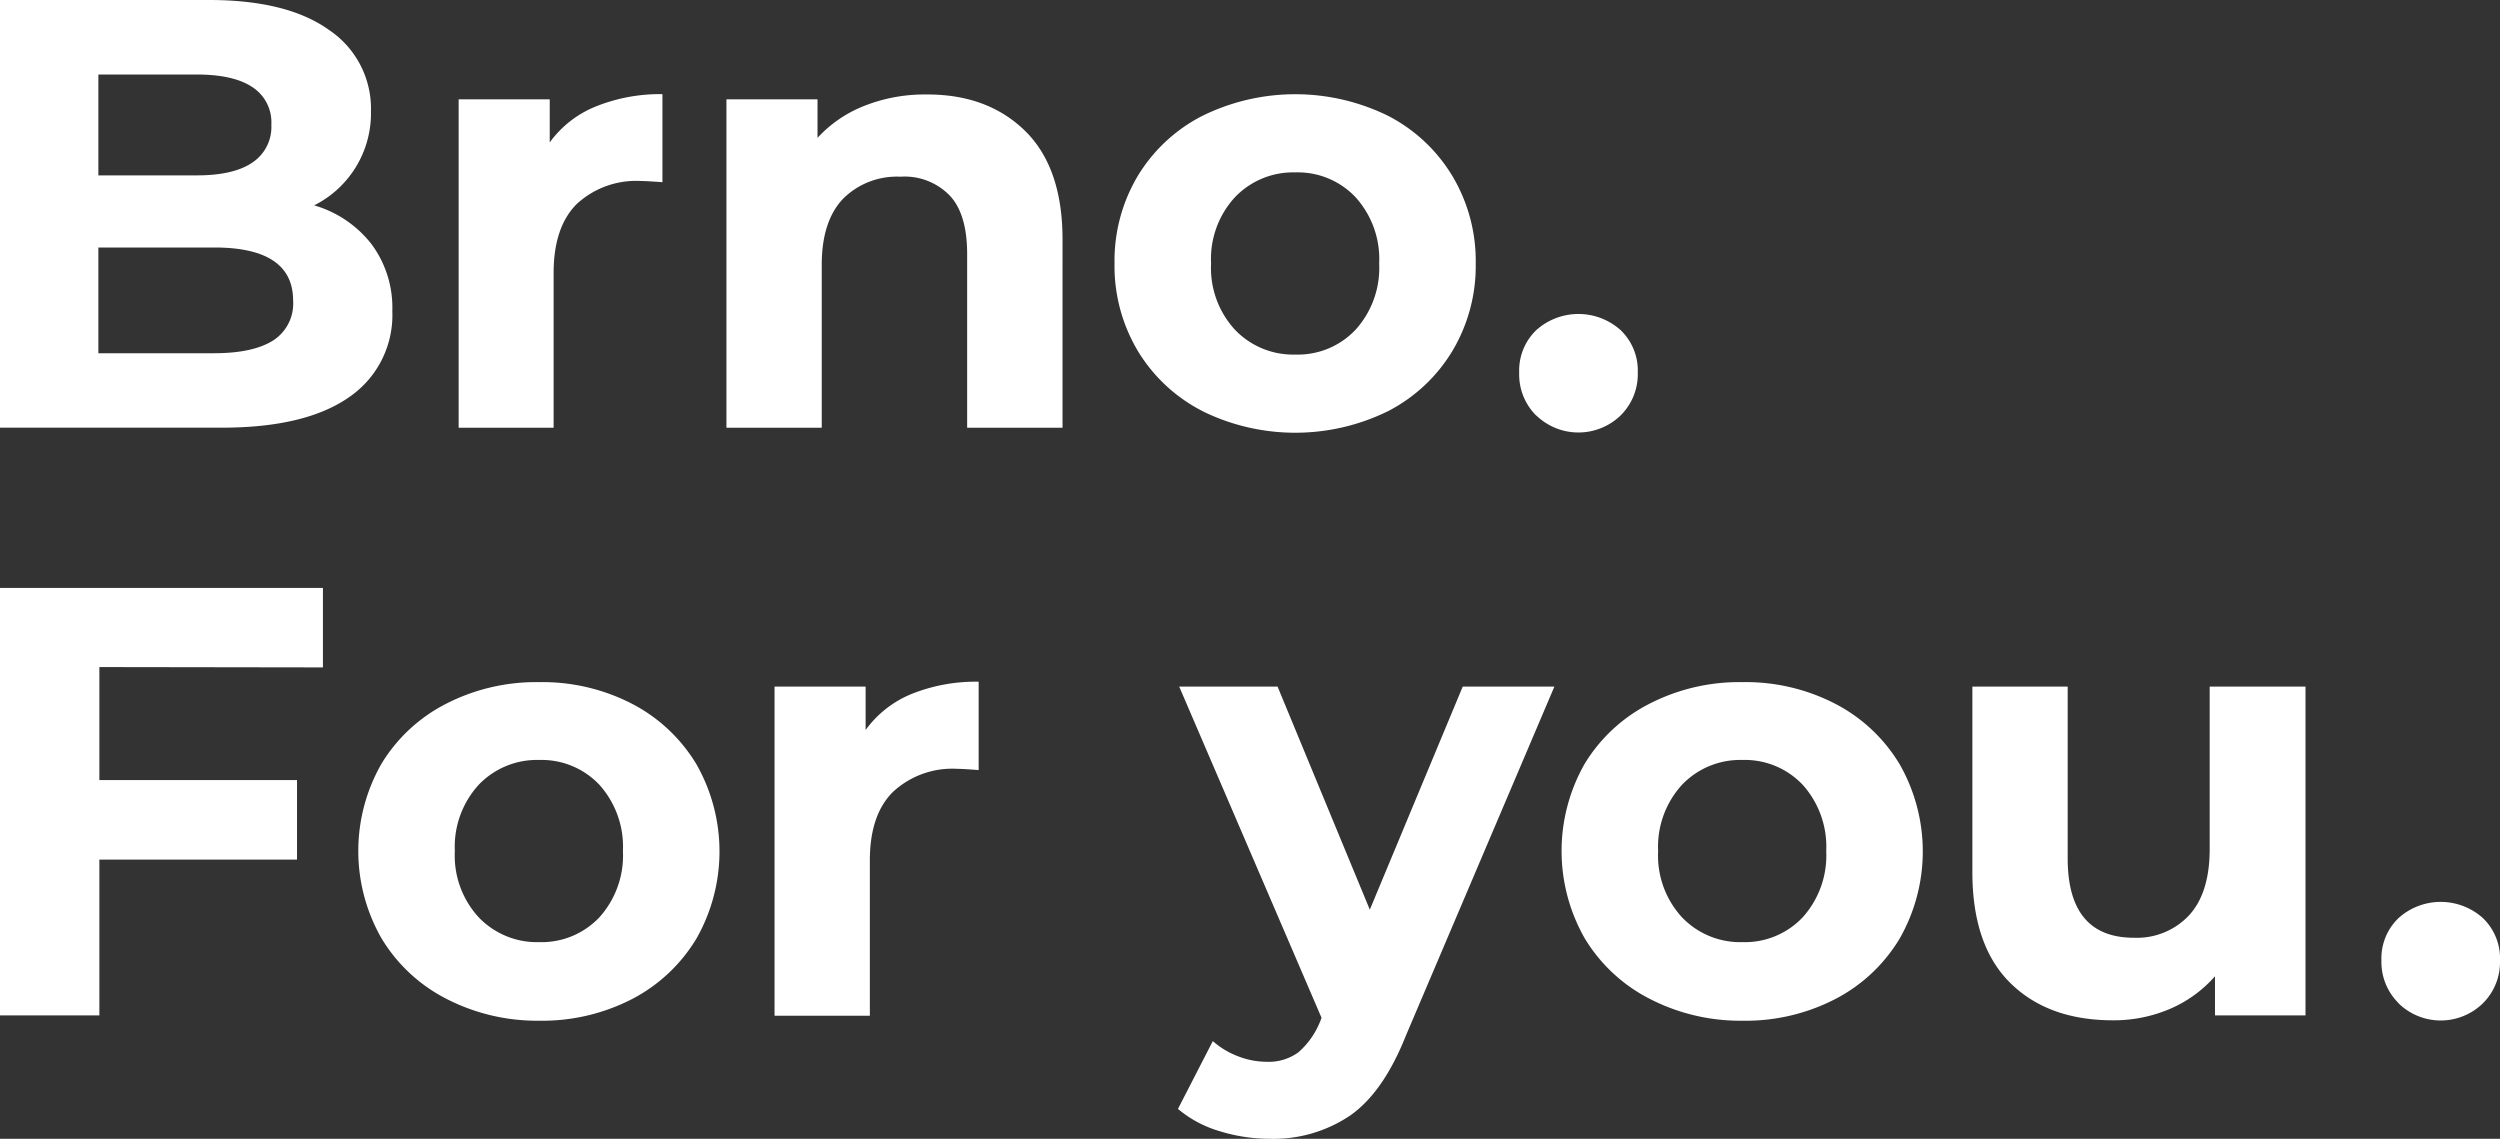
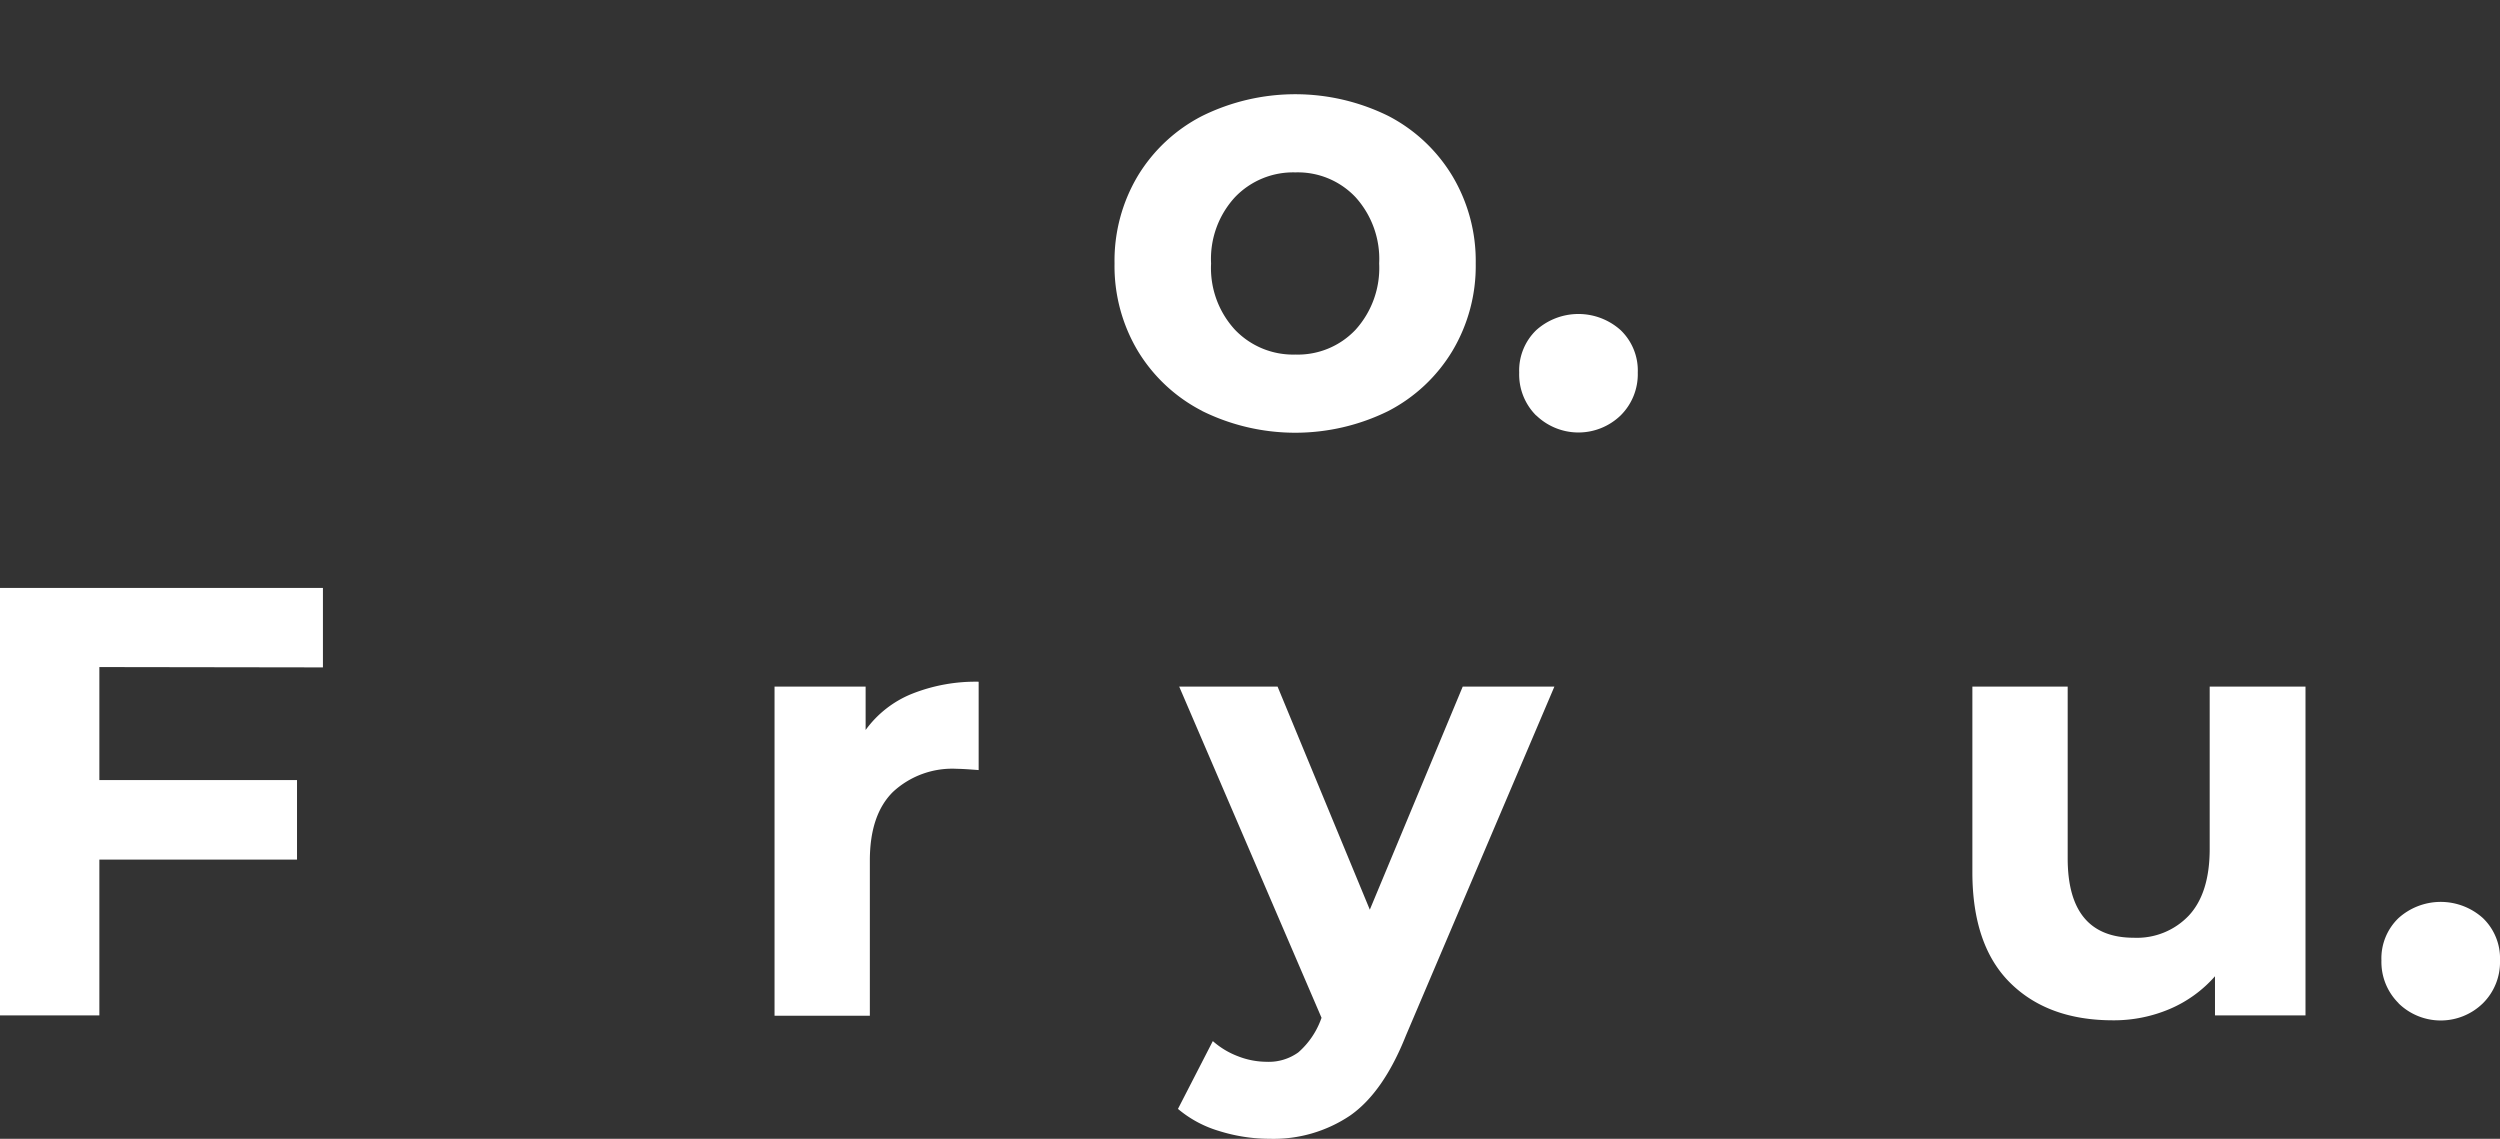
<svg xmlns="http://www.w3.org/2000/svg" id="Layer_1" data-name="Layer 1" viewBox="0 0 301.92 137.53">
  <rect x="0" y="0" width="301.92" height="137.53" fill="#333333" stroke="none" />
  <defs>
    <style>.cls-1{fill:#fff;}</style>
  </defs>
-   <path class="cls-1" d="M44.87,29.49a12.87,12.87,0,0,1,2.51,8.08A12,12,0,0,1,42.11,48q-5.28,3.66-15.39,3.65H0V0H25.24q9.45,0,14.5,3.62a11.44,11.44,0,0,1,5.06,9.81A12.43,12.43,0,0,1,37.94,24.8,13.57,13.57,0,0,1,44.87,29.49ZM11.88,9V21.18H23.77c2.95,0,5.19-.51,6.71-1.55a5.16,5.16,0,0,0,2.29-4.57,5.07,5.07,0,0,0-2.29-4.54Q28.2,9,23.77,9ZM33,41.11a5.3,5.3,0,0,0,2.4-4.8q0-6.42-9.52-6.42H11.88V42.66H25.83Q30.56,42.66,33,41.11Z" />
-   <path class="cls-1" d="M72,12.84A20.76,20.76,0,0,1,80,11.37V22c-1.28-.09-2.14-.14-2.58-.14a10.57,10.57,0,0,0-7.75,2.76q-2.8,2.78-2.81,8.31V51.66H55.39V12h11V17.2A12.78,12.78,0,0,1,72,12.84Z" />
-   <path class="cls-1" d="M123.78,15.79q4.54,4.44,4.54,13.14V51.66H116.8v-21c0-3.15-.68-5.5-2.06-7a7.58,7.58,0,0,0-6-2.32A9.19,9.19,0,0,0,101.82,24q-2.58,2.7-2.58,8V51.66H87.73V12h11v4.65a15.21,15.21,0,0,1,5.69-3.88,19.76,19.76,0,0,1,7.45-1.36Q119.24,11.37,123.78,15.79Z" />
  <path class="cls-1" d="M145.19,49.63a19.45,19.45,0,0,1-7.79-7.27,20,20,0,0,1-2.8-10.55,20,20,0,0,1,2.8-10.55A19.45,19.45,0,0,1,145.19,14a25.4,25.4,0,0,1,22.47,0,19.47,19.47,0,0,1,7.75,7.27,20,20,0,0,1,2.81,10.55,20,20,0,0,1-2.81,10.55,19.47,19.47,0,0,1-7.75,7.27,25.4,25.4,0,0,1-22.47,0Zm18.52-9.81a11.12,11.12,0,0,0,2.85-8,11.12,11.12,0,0,0-2.85-8,9.58,9.58,0,0,0-7.27-3,9.71,9.71,0,0,0-7.3,3,11,11,0,0,0-2.88,8,11,11,0,0,0,2.88,8,9.71,9.71,0,0,0,7.3,3A9.58,9.58,0,0,0,163.71,39.82Z" />
-   <path class="cls-1" d="M53.86,120.6a19.49,19.49,0,0,1-7.78-7.27,21.23,21.23,0,0,1,0-21.11A19.49,19.49,0,0,1,53.86,85a23.82,23.82,0,0,1,11.26-2.62A23.57,23.57,0,0,1,76.34,85a19.61,19.61,0,0,1,7.75,7.27,21.29,21.29,0,0,1,0,21.11,19.61,19.61,0,0,1-7.75,7.27,23.69,23.69,0,0,1-11.22,2.62A23.94,23.94,0,0,1,53.86,120.6Zm18.53-9.82a11.15,11.15,0,0,0,2.84-8,11.19,11.19,0,0,0-2.84-8,9.6,9.6,0,0,0-7.27-3,9.72,9.72,0,0,0-7.31,3,11.08,11.08,0,0,0-2.88,8,11,11,0,0,0,2.88,8,9.73,9.73,0,0,0,7.31,3A9.61,9.61,0,0,0,72.39,110.78Z" />
  <path class="cls-1" d="M110.11,83.8a20.76,20.76,0,0,1,8.08-1.47V93q-1.92-.15-2.58-.15a10.53,10.53,0,0,0-7.75,2.77q-2.81,2.76-2.81,8.3v18.75H93.54V82.92h11v5.24A12.84,12.84,0,0,1,110.11,83.8Z" />
  <path class="cls-1" d="M187.72,82.92l-17.93,42.14q-2.73,6.87-6.75,9.67a16.57,16.57,0,0,1-9.71,2.8,20.47,20.47,0,0,1-6.13-.95,13.75,13.75,0,0,1-4.94-2.66l4.21-8.19a9.83,9.83,0,0,0,3.06,1.84,9.57,9.57,0,0,0,3.43.66,6.11,6.11,0,0,0,3.84-1.14,9.77,9.77,0,0,0,2.66-3.8l.14-.37-17.19-40h11.88l11.14,26.94,11.22-26.94Z" />
-   <path class="cls-1" d="M199.18,120.6a19.52,19.52,0,0,1-7.79-7.27,21.29,21.29,0,0,1,0-21.11A19.52,19.52,0,0,1,199.18,85a23.76,23.76,0,0,1,11.26-2.62A23.51,23.51,0,0,1,221.65,85a19.54,19.54,0,0,1,7.75,7.27,21.23,21.23,0,0,1,0,21.11,19.54,19.54,0,0,1-7.75,7.27,23.62,23.62,0,0,1-11.21,2.62A23.88,23.88,0,0,1,199.18,120.6Zm18.53-9.82a11.15,11.15,0,0,0,2.84-8,11.19,11.19,0,0,0-2.84-8,9.6,9.6,0,0,0-7.27-3,9.71,9.71,0,0,0-7.31,3,11.08,11.08,0,0,0-2.88,8,11,11,0,0,0,2.88,8,9.72,9.72,0,0,0,7.31,3A9.61,9.61,0,0,0,217.71,110.78Z" />
  <path class="cls-1" d="M278.43,82.92v39.71H267.5V117.9a15.17,15.17,0,0,1-5.46,3.95,17.19,17.19,0,0,1-6.86,1.37q-7.83,0-12.4-4.51t-4.58-13.35V82.92h11.51v20.74q0,9.59,8,9.59a8.63,8.63,0,0,0,6.64-2.69q2.5-2.7,2.51-8V82.92Z" />
  <path class="cls-1" d="M185.53,50.19A7,7,0,0,1,183.47,45a6.78,6.78,0,0,1,2.06-5.13,7.63,7.63,0,0,1,10.19,0A6.75,6.75,0,0,1,197.79,45a7,7,0,0,1-2.07,5.17,7.33,7.33,0,0,1-10.19,0Z" />
  <path class="cls-1" d="M289.67,121.15A7,7,0,0,1,287.6,116a6.75,6.75,0,0,1,2.07-5.13,7.62,7.62,0,0,1,10.18,0,6.75,6.75,0,0,1,2.07,5.13,7,7,0,0,1-2.07,5.17,7.29,7.29,0,0,1-10.18,0Z" />
  <path class="cls-1" d="M12,80.56V94.21H35.87v9.6H12v18.82H0V71H39v9.6Z" />
</svg>